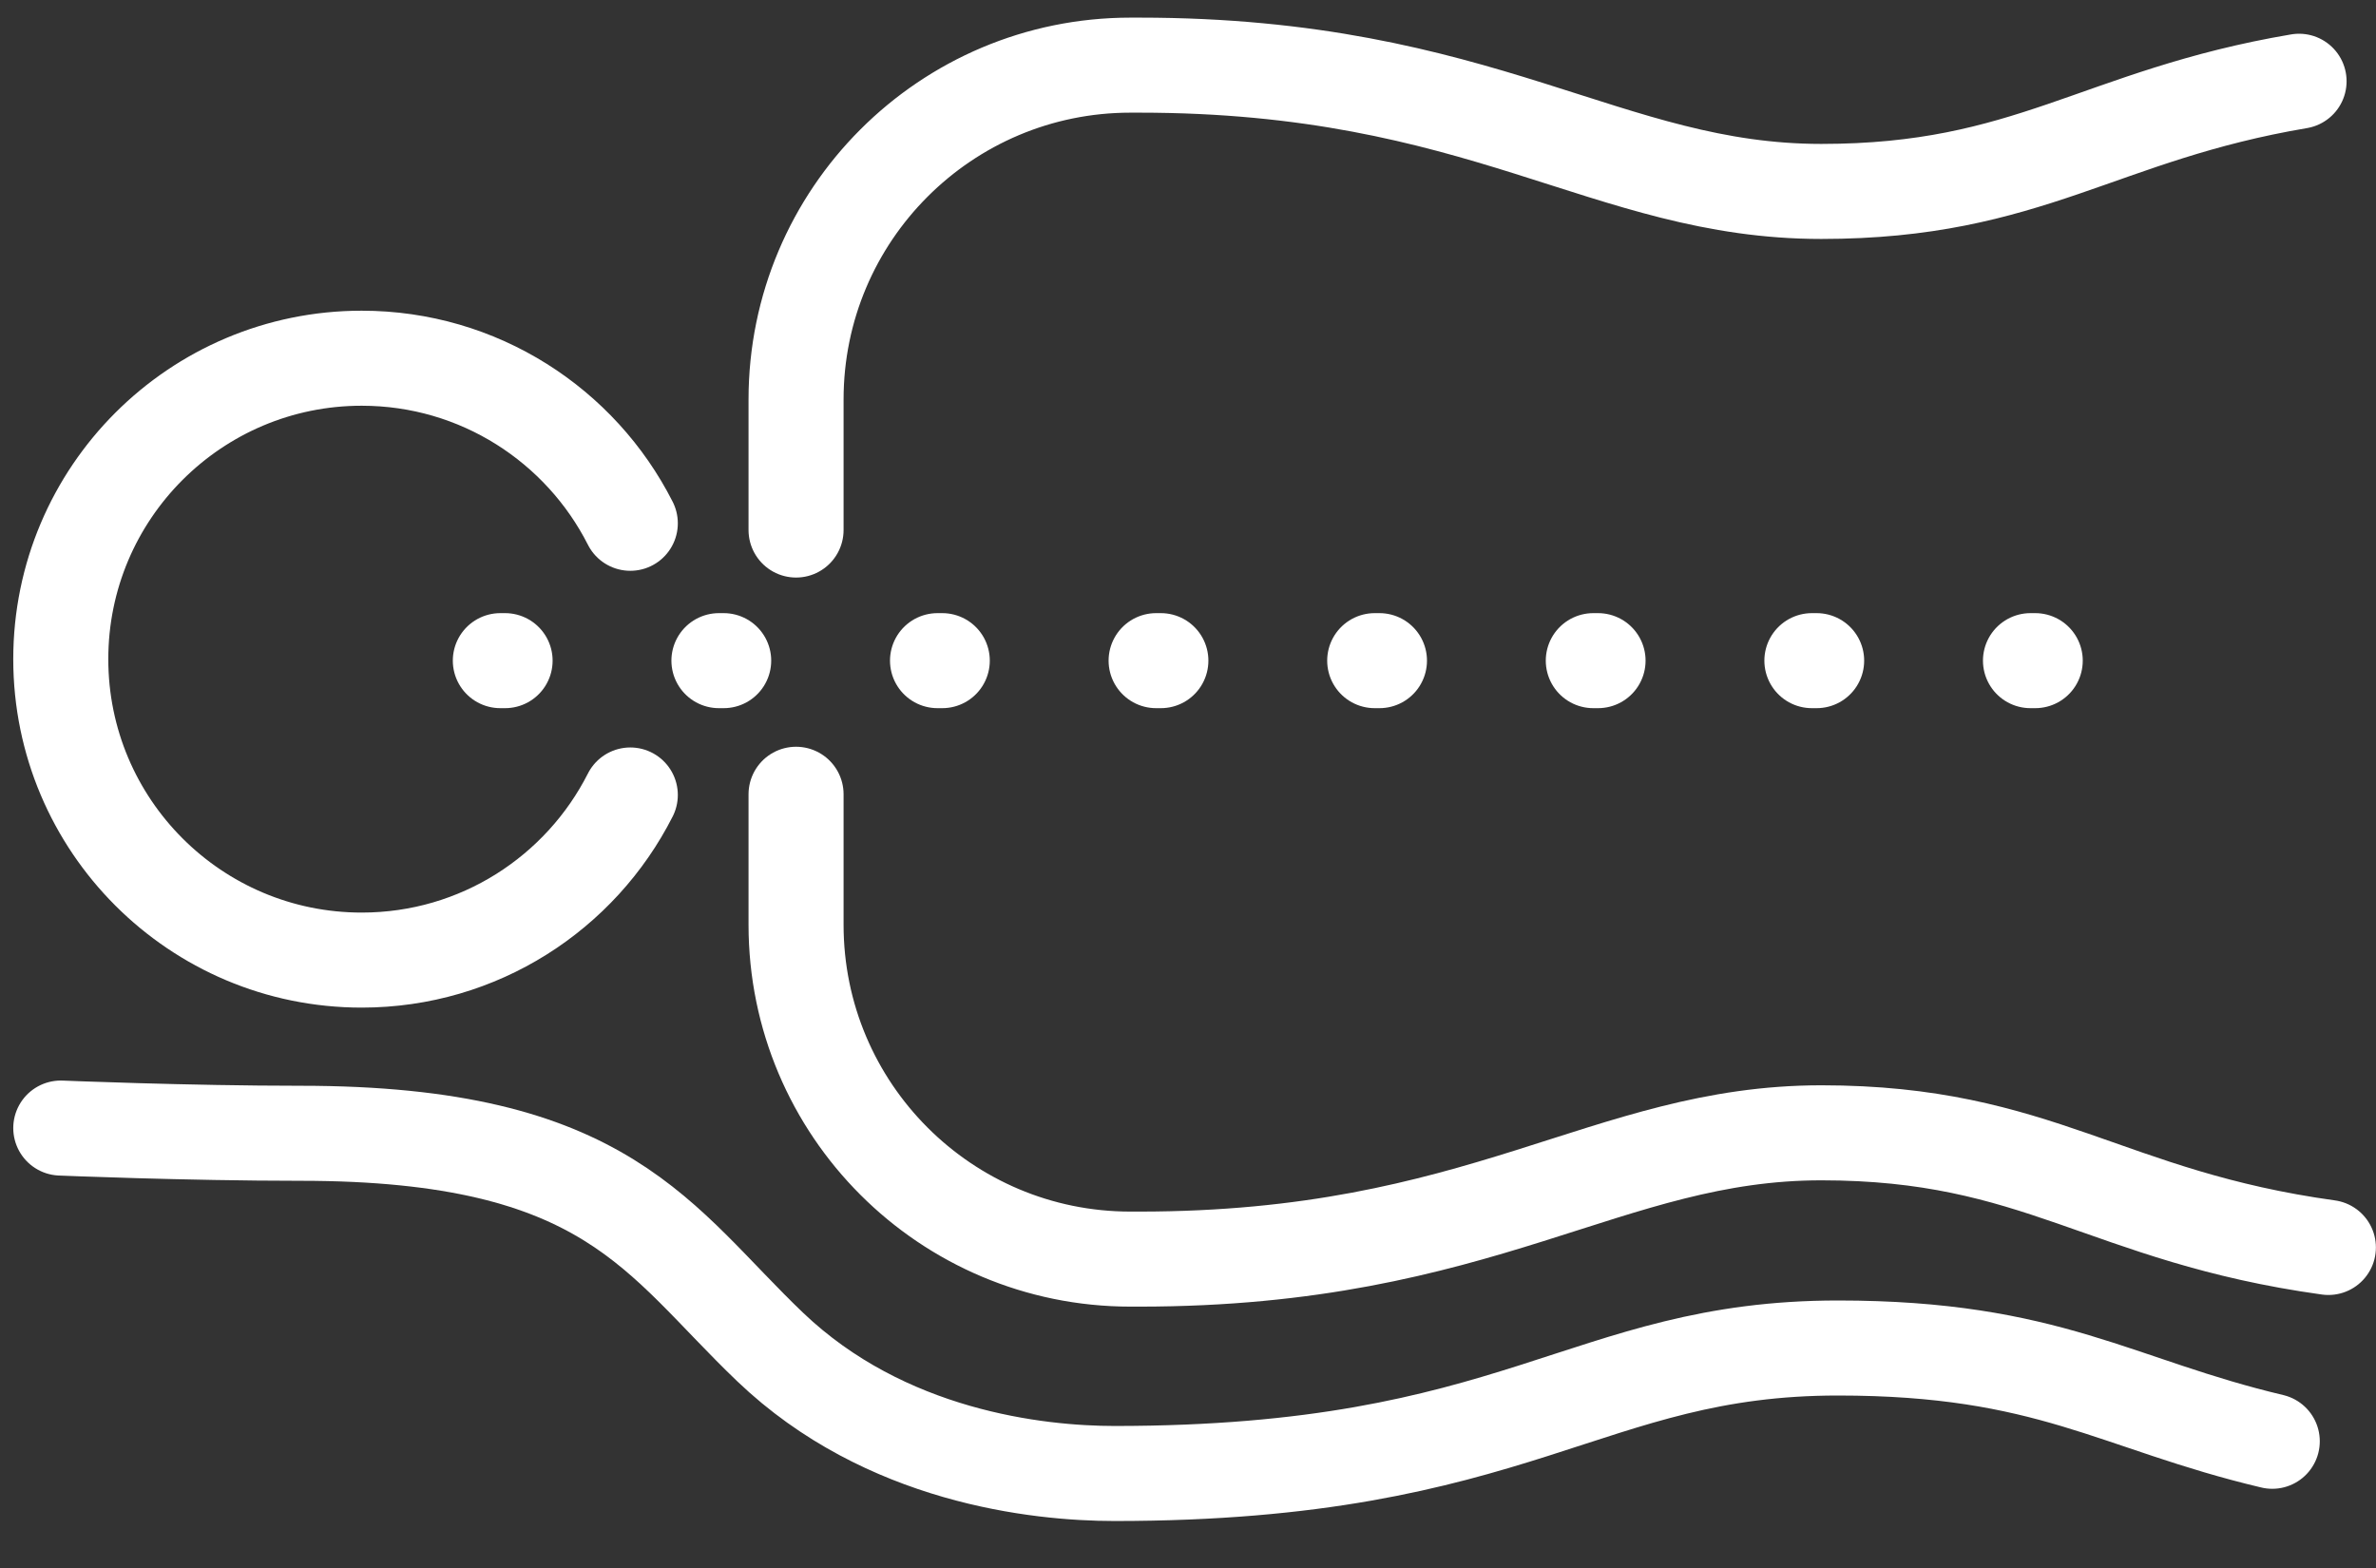
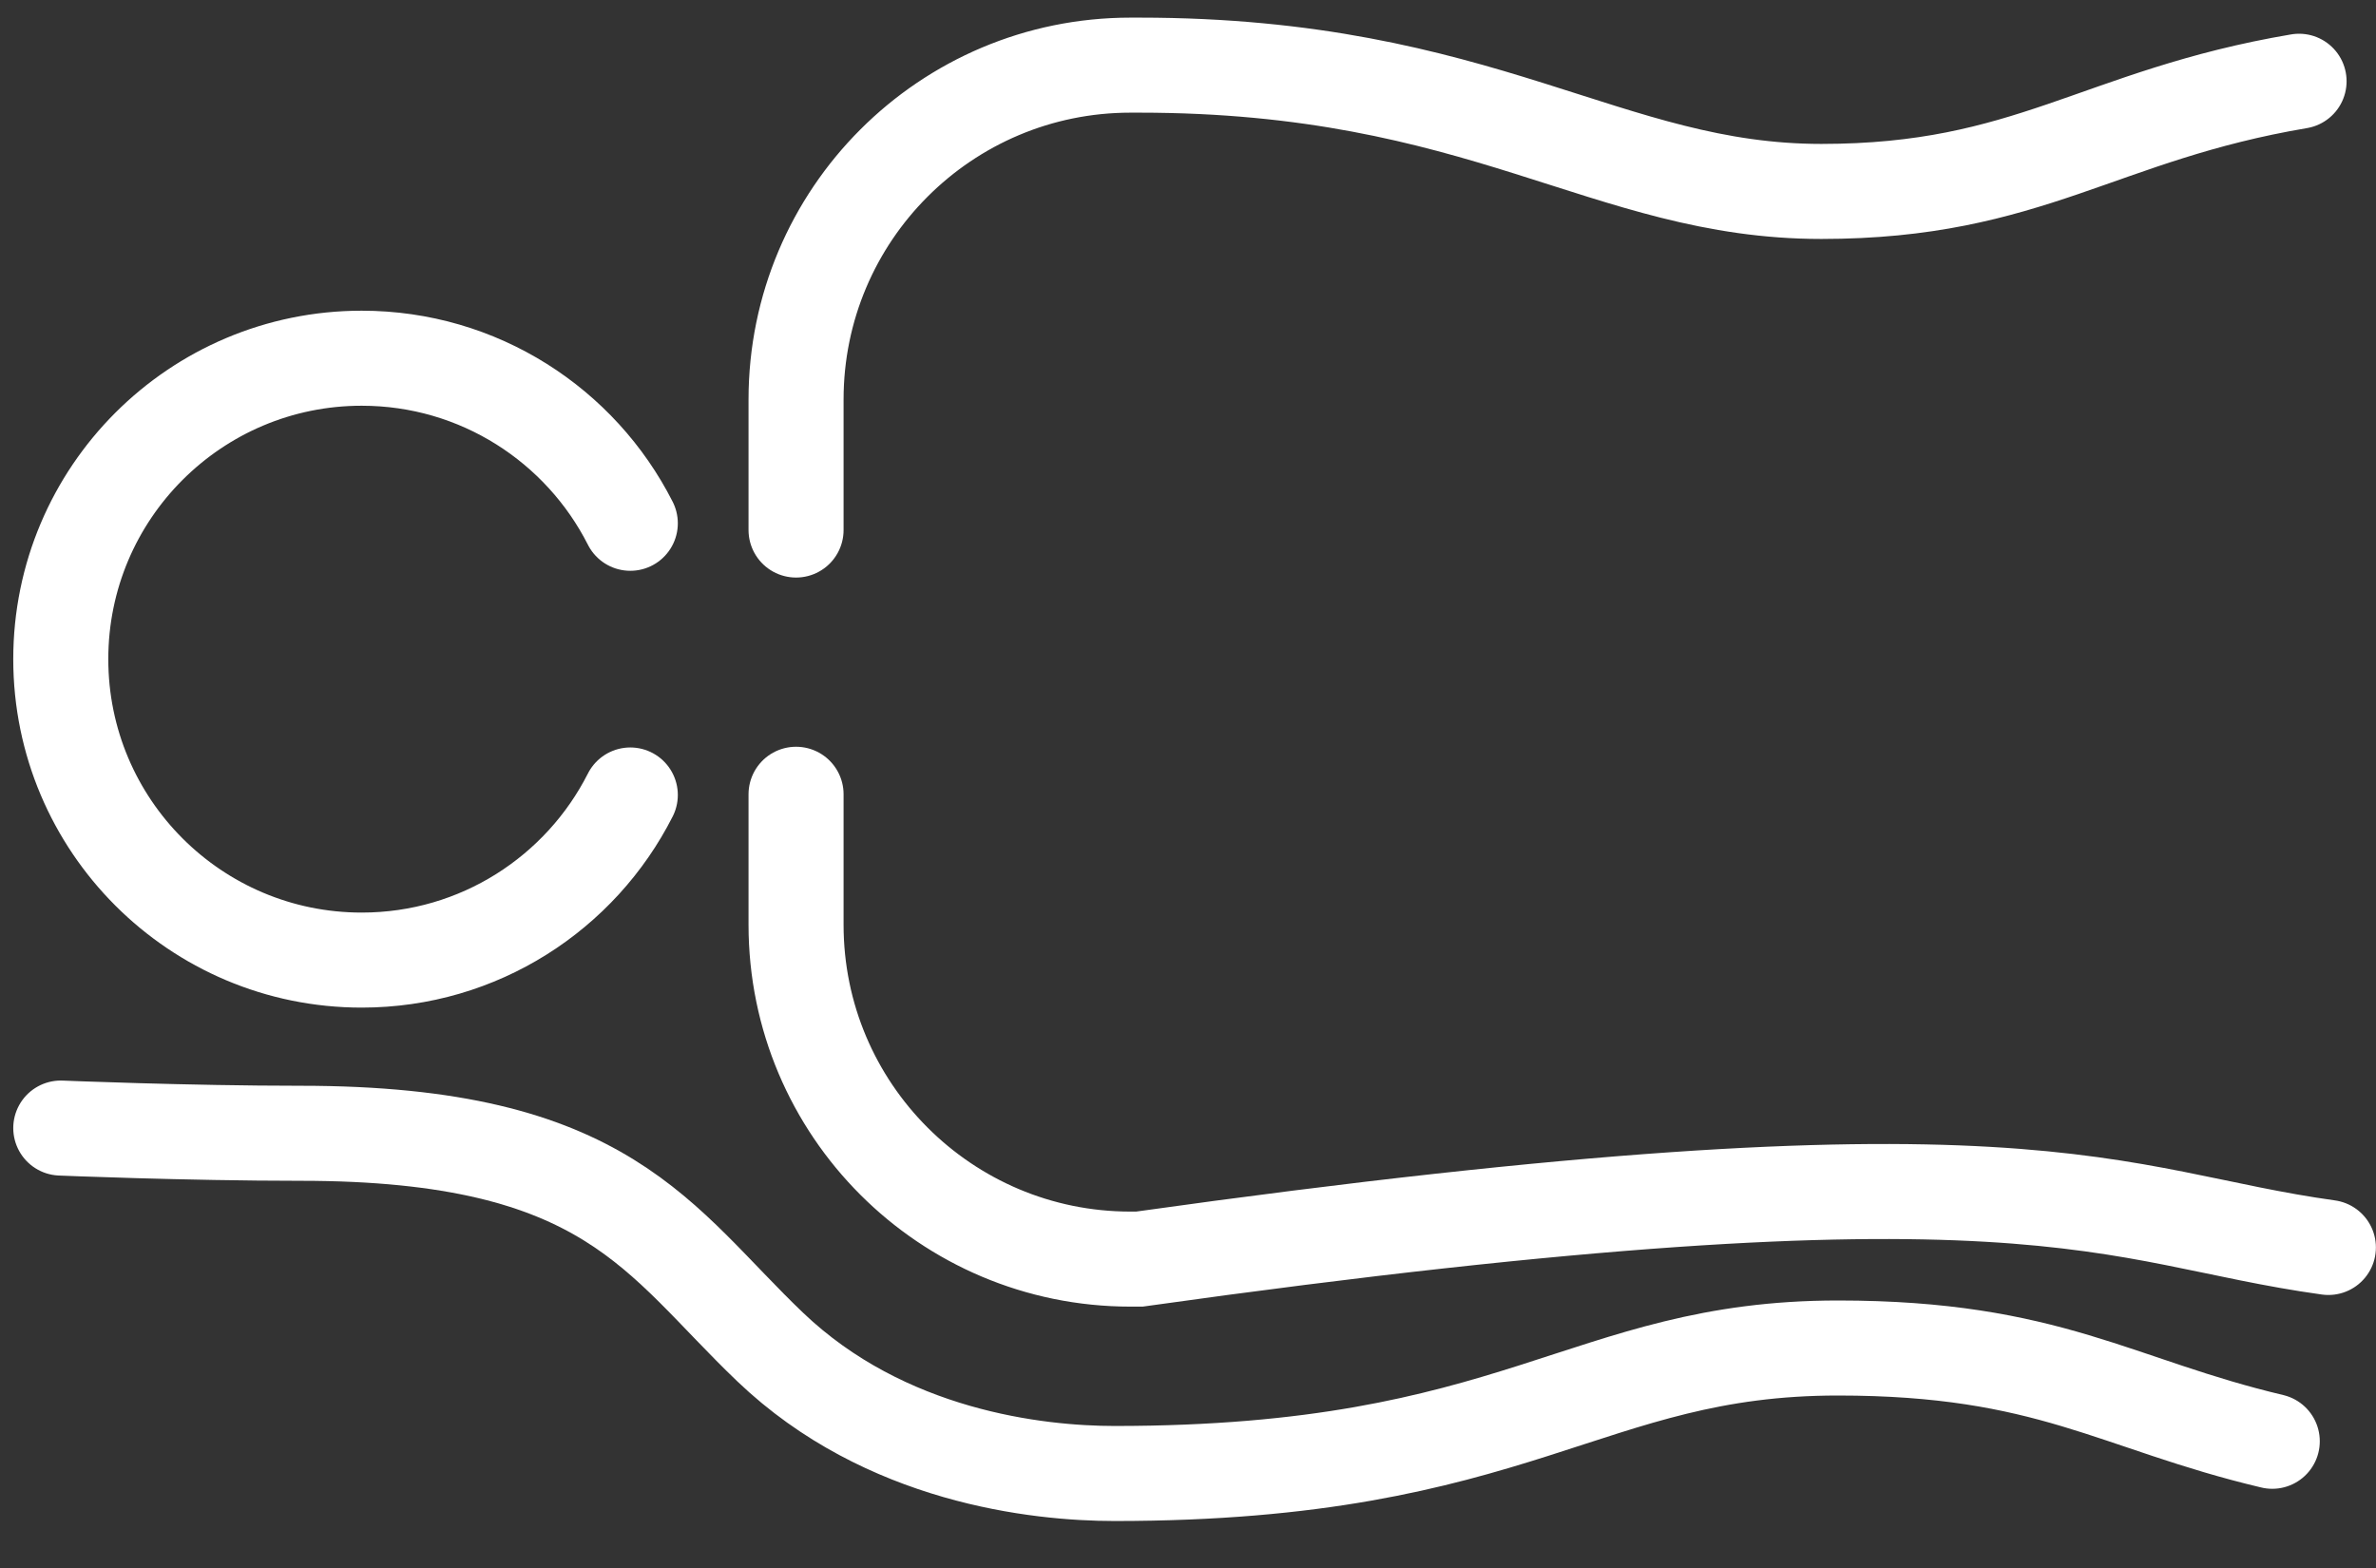
<svg xmlns="http://www.w3.org/2000/svg" width="50" height="33" viewBox="0 0 50 33" fill="none">
  <rect x="0" y="0" width="50" height="33" fill="#333333" stroke="none" />
  <path d="M13.264 11.013C12.22 8.952 10.081 7.539 7.612 7.539C4.115 7.539 1.279 10.374 1.279 13.872C1.279 17.371 4.114 20.206 7.612 20.206C10.082 20.206 12.22 18.793 13.264 16.731" stroke="white" stroke-width="2" stroke-linecap="round" />
-   <path d="M10.529 13.904H46.493" stroke="white" stroke-width="2" stroke-linecap="round" stroke-linejoin="round" stroke-dasharray="0.1 4.5" />
  <path d="M16.752 11.155V8.408C16.752 4.521 19.902 1.371 23.789 1.371H23.976C31.209 1.371 33.813 4.029 38.328 4.029C42.705 4.029 44.163 2.423 48.381 1.71" stroke="white" stroke-width="2" stroke-linecap="round" />
-   <path d="M16.752 16.716V19.463C16.752 23.349 19.902 26.499 23.789 26.499H23.976C31.209 26.499 33.813 23.841 38.328 23.841C42.912 23.841 44.294 25.602 48.998 26.254" stroke="white" stroke-width="2" stroke-linecap="round" />
+   <path d="M16.752 16.716V19.463C16.752 23.349 19.902 26.499 23.789 26.499H23.976C42.912 23.841 44.294 25.602 48.998 26.254" stroke="white" stroke-width="2" stroke-linecap="round" />
  <path d="M1.279 23.741C1.279 23.741 3.936 23.851 6.329 23.851C12.807 23.851 13.848 26.097 16.21 28.352C18.625 30.658 21.831 31.011 23.456 31.011C31.97 31.011 33.363 28.37 38.677 28.37C43.116 28.37 44.523 29.553 47.817 30.333" stroke="white" stroke-width="2" stroke-miterlimit="3" stroke-linecap="round" />
</svg>